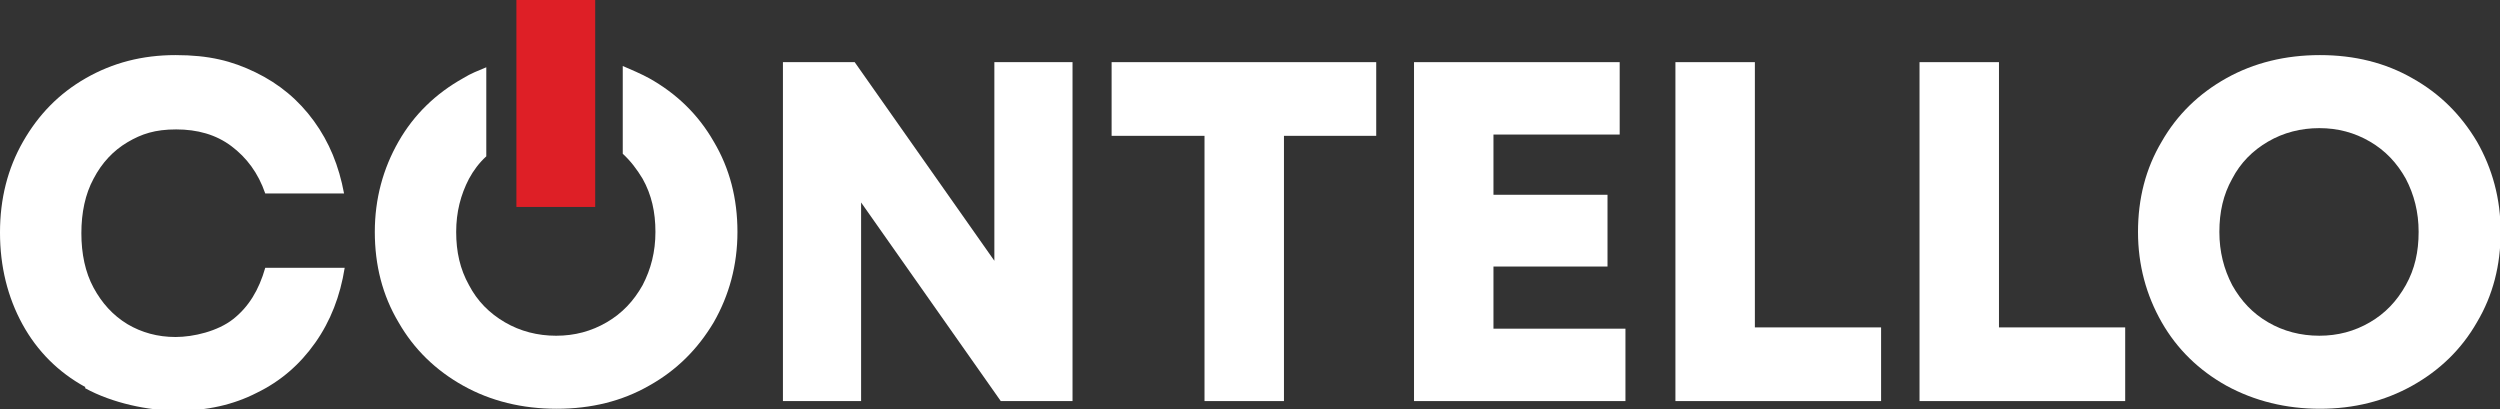
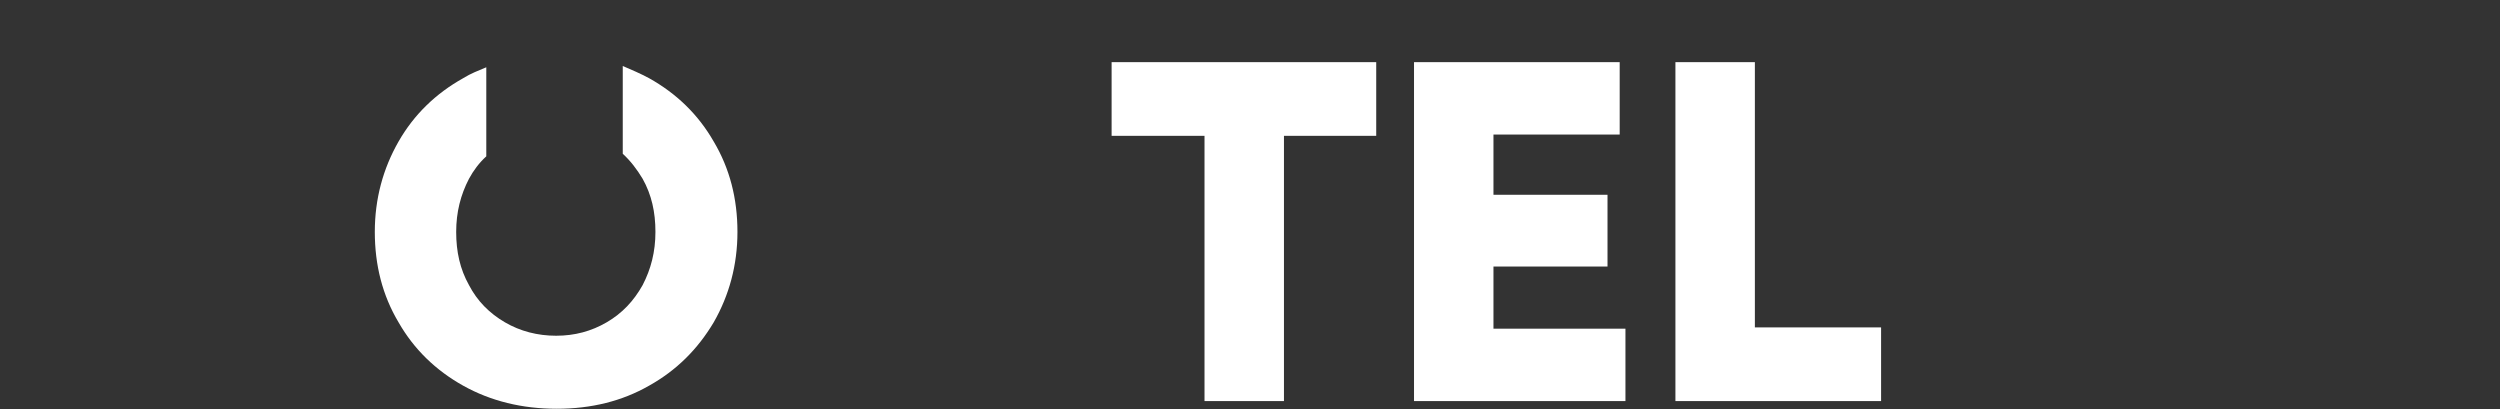
<svg xmlns="http://www.w3.org/2000/svg" id="Layer_2" data-name="Layer 2" viewBox="0 0 390.2 63.9">
  <rect x="0" y="0" width="390.2" height="63.9" fill="#333333" stroke="none" />
  <defs>
    <style>
      .cls-1 {
        fill: #fff;
      }

      .cls-2 {
        fill: #de1f26;
      }
    </style>
  </defs>
  <g id="Layer_1-2" data-name="Layer 1">
    <g>
-       <path class="cls-1" d="M13.3,60.4c-4.2-2.3-7.5-5.6-9.8-9.8-2.3-4.2-3.5-9-3.5-14.3s1.2-10,3.6-14.2c2.4-4.2,5.6-7.5,9.8-9.9,4.2-2.4,8.8-3.6,14-3.6s8.8.9,12.5,2.7c3.7,1.8,6.7,4.3,9.1,7.6,2.4,3.3,3.9,7,4.7,11.3h-12.3c-1.1-3.2-2.9-5.6-5.3-7.4-2.4-1.8-5.3-2.6-8.6-2.6s-5.4.7-7.6,2c-2.2,1.3-4,3.2-5.3,5.7-1.3,2.4-1.9,5.3-1.9,8.5s.6,6.1,1.9,8.5c1.3,2.4,3,4.3,5.3,5.7,2.2,1.3,4.7,2,7.5,2s6.6-.9,9-2.8c2.4-1.9,4-4.5,5-8h12.4c-.7,4.4-2.2,8.3-4.6,11.7-2.4,3.4-5.4,6-9.1,7.8-3.7,1.9-7.8,2.8-12.4,2.8s-10.2-1.2-14.4-3.5Z" />
-       <path class="cls-1" d="M122.2,9.7h11.2l21.8,31V9.7h12.2v52.9h-11.2l-21.8-31v31h-12.2V9.7Z" />
      <path class="cls-1" d="M187.9,21.2h-14.4v-11.5h41.3v11.5h-14.4v41.4h-12.4V21.2Z" />
      <path class="cls-1" d="M220.7,9.7h32.1v11.3h-19.7v9.4h17.8v11.2h-17.8v9.7h20.6v11.3h-33V9.7Z" />
      <path class="cls-1" d="M261.5,9.7h12.4v41.4h19.7v11.5h-32.1V9.7Z" />
-       <path class="cls-1" d="M299.6,9.7h12.4v41.4h19.7v11.5h-32.1V9.7Z" />
-       <path class="cls-1" d="M347.5,60.2c-4.3-2.4-7.7-5.7-10.1-9.9-2.4-4.2-3.7-8.9-3.7-14.1s1.2-9.9,3.7-14.1c2.4-4.2,5.8-7.5,10.1-9.9,4.3-2.4,9.2-3.6,14.6-3.6s10.2,1.2,14.4,3.6c4.3,2.4,7.6,5.7,10.1,9.9,2.4,4.2,3.7,8.9,3.7,14.1s-1.2,9.9-3.7,14.1c-2.4,4.2-5.8,7.5-10.1,9.9-4.3,2.4-9.1,3.6-14.4,3.6s-10.2-1.2-14.6-3.6ZM348.4,44.5c1.4,2.5,3.2,4.4,5.6,5.8,2.4,1.4,5.1,2.1,8,2.1s5.5-.7,7.9-2.1c2.4-1.4,4.2-3.3,5.6-5.8,1.4-2.5,2-5.2,2-8.3s-.7-5.8-2-8.3c-1.4-2.5-3.2-4.4-5.6-5.8-2.4-1.4-5-2.1-7.9-2.1s-5.6.7-8,2.1c-2.4,1.4-4.3,3.3-5.6,5.8-1.4,2.5-2,5.2-2,8.3s.7,5.8,2,8.3Z" />
    </g>
    <path class="cls-1" d="M111.4,22.1c-2.4-4.2-5.8-7.5-10.1-9.9-1.3-.7-2.7-1.3-4.1-1.9v13.7c1.2,1.1,2.2,2.4,3.1,3.9,1.4,2.5,2,5.2,2,8.3s-.7,5.8-2,8.3c-1.4,2.5-3.2,4.4-5.6,5.8-2.4,1.4-5,2.1-7.9,2.1s-5.6-.7-8-2.1c-2.4-1.4-4.3-3.3-5.6-5.8-1.4-2.5-2-5.2-2-8.3s.7-5.8,2-8.3c.7-1.3,1.6-2.5,2.7-3.5v-13.9c-1.2.5-2.5,1-3.6,1.7-4.3,2.4-7.7,5.7-10.1,9.9-2.4,4.2-3.7,8.9-3.7,14.1s1.2,9.9,3.7,14.1c2.4,4.2,5.8,7.5,10.1,9.9,4.3,2.4,9.2,3.6,14.6,3.6s10.2-1.2,14.4-3.6c4.3-2.4,7.6-5.7,10.1-9.9,2.4-4.2,3.7-8.9,3.7-14.1s-1.2-9.9-3.7-14.1Z" />
-     <rect class="cls-2" x="80.6" width="12.3" height="32.3" />
  </g>
</svg>